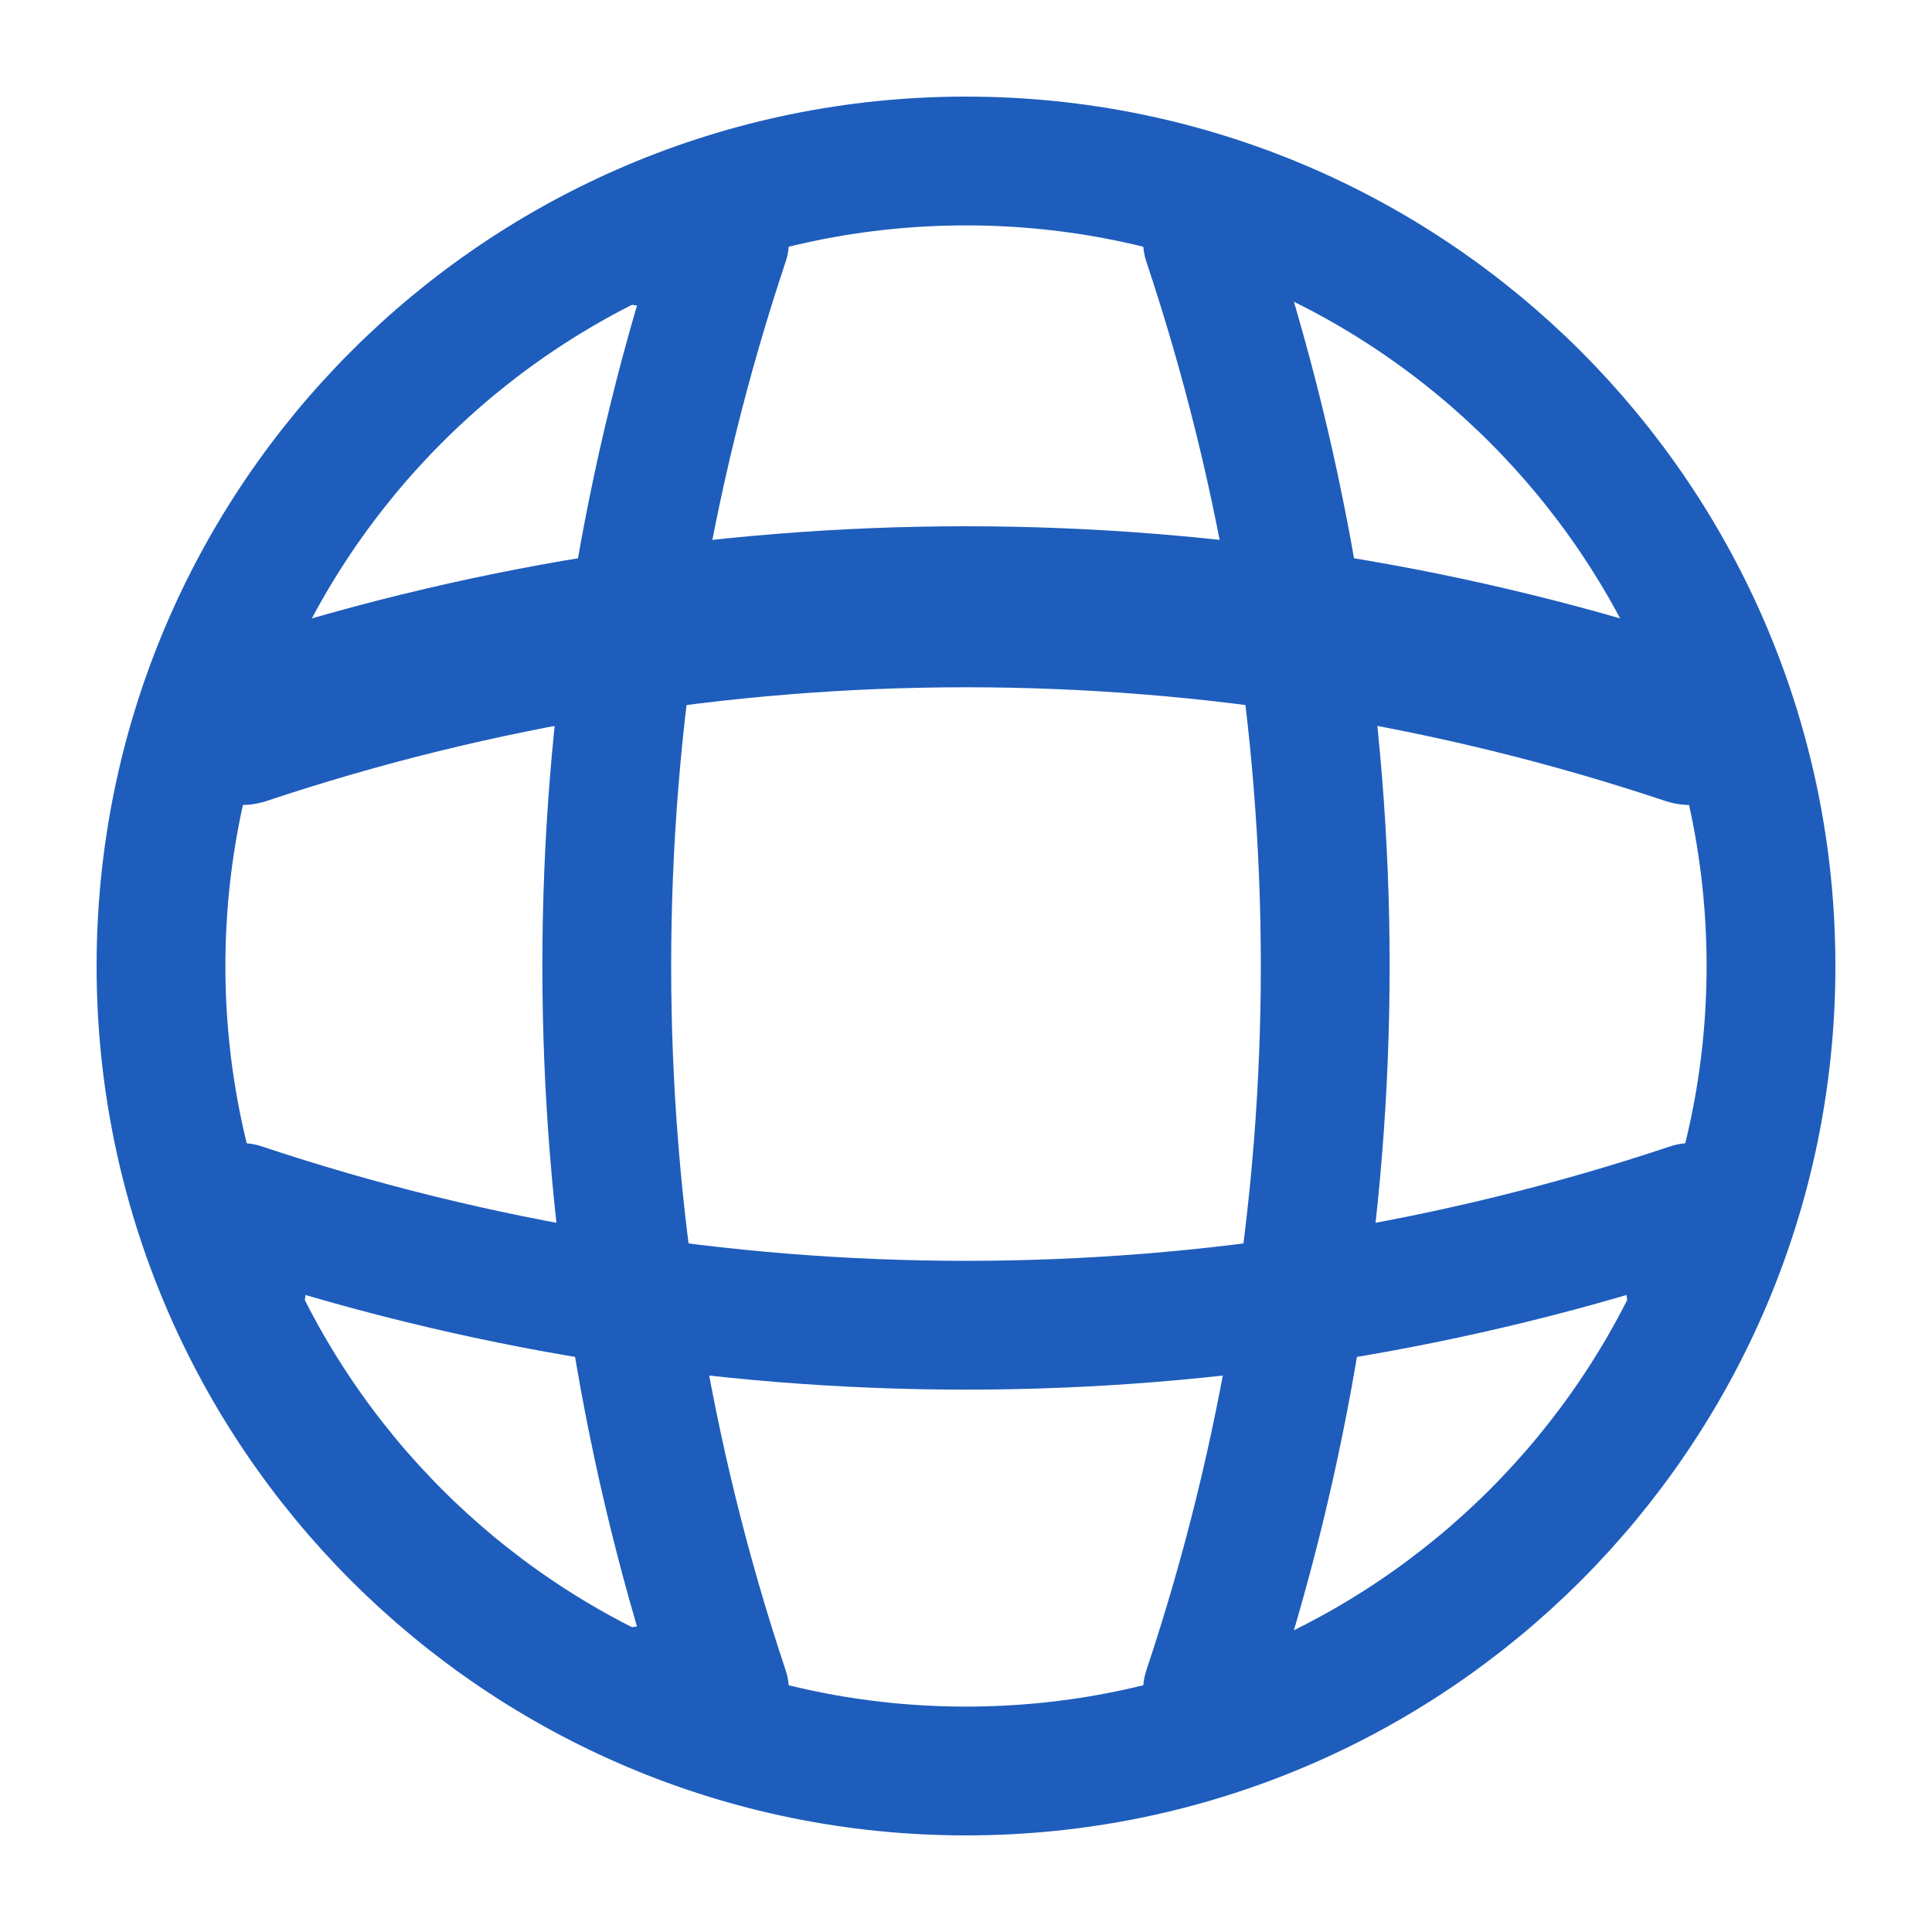
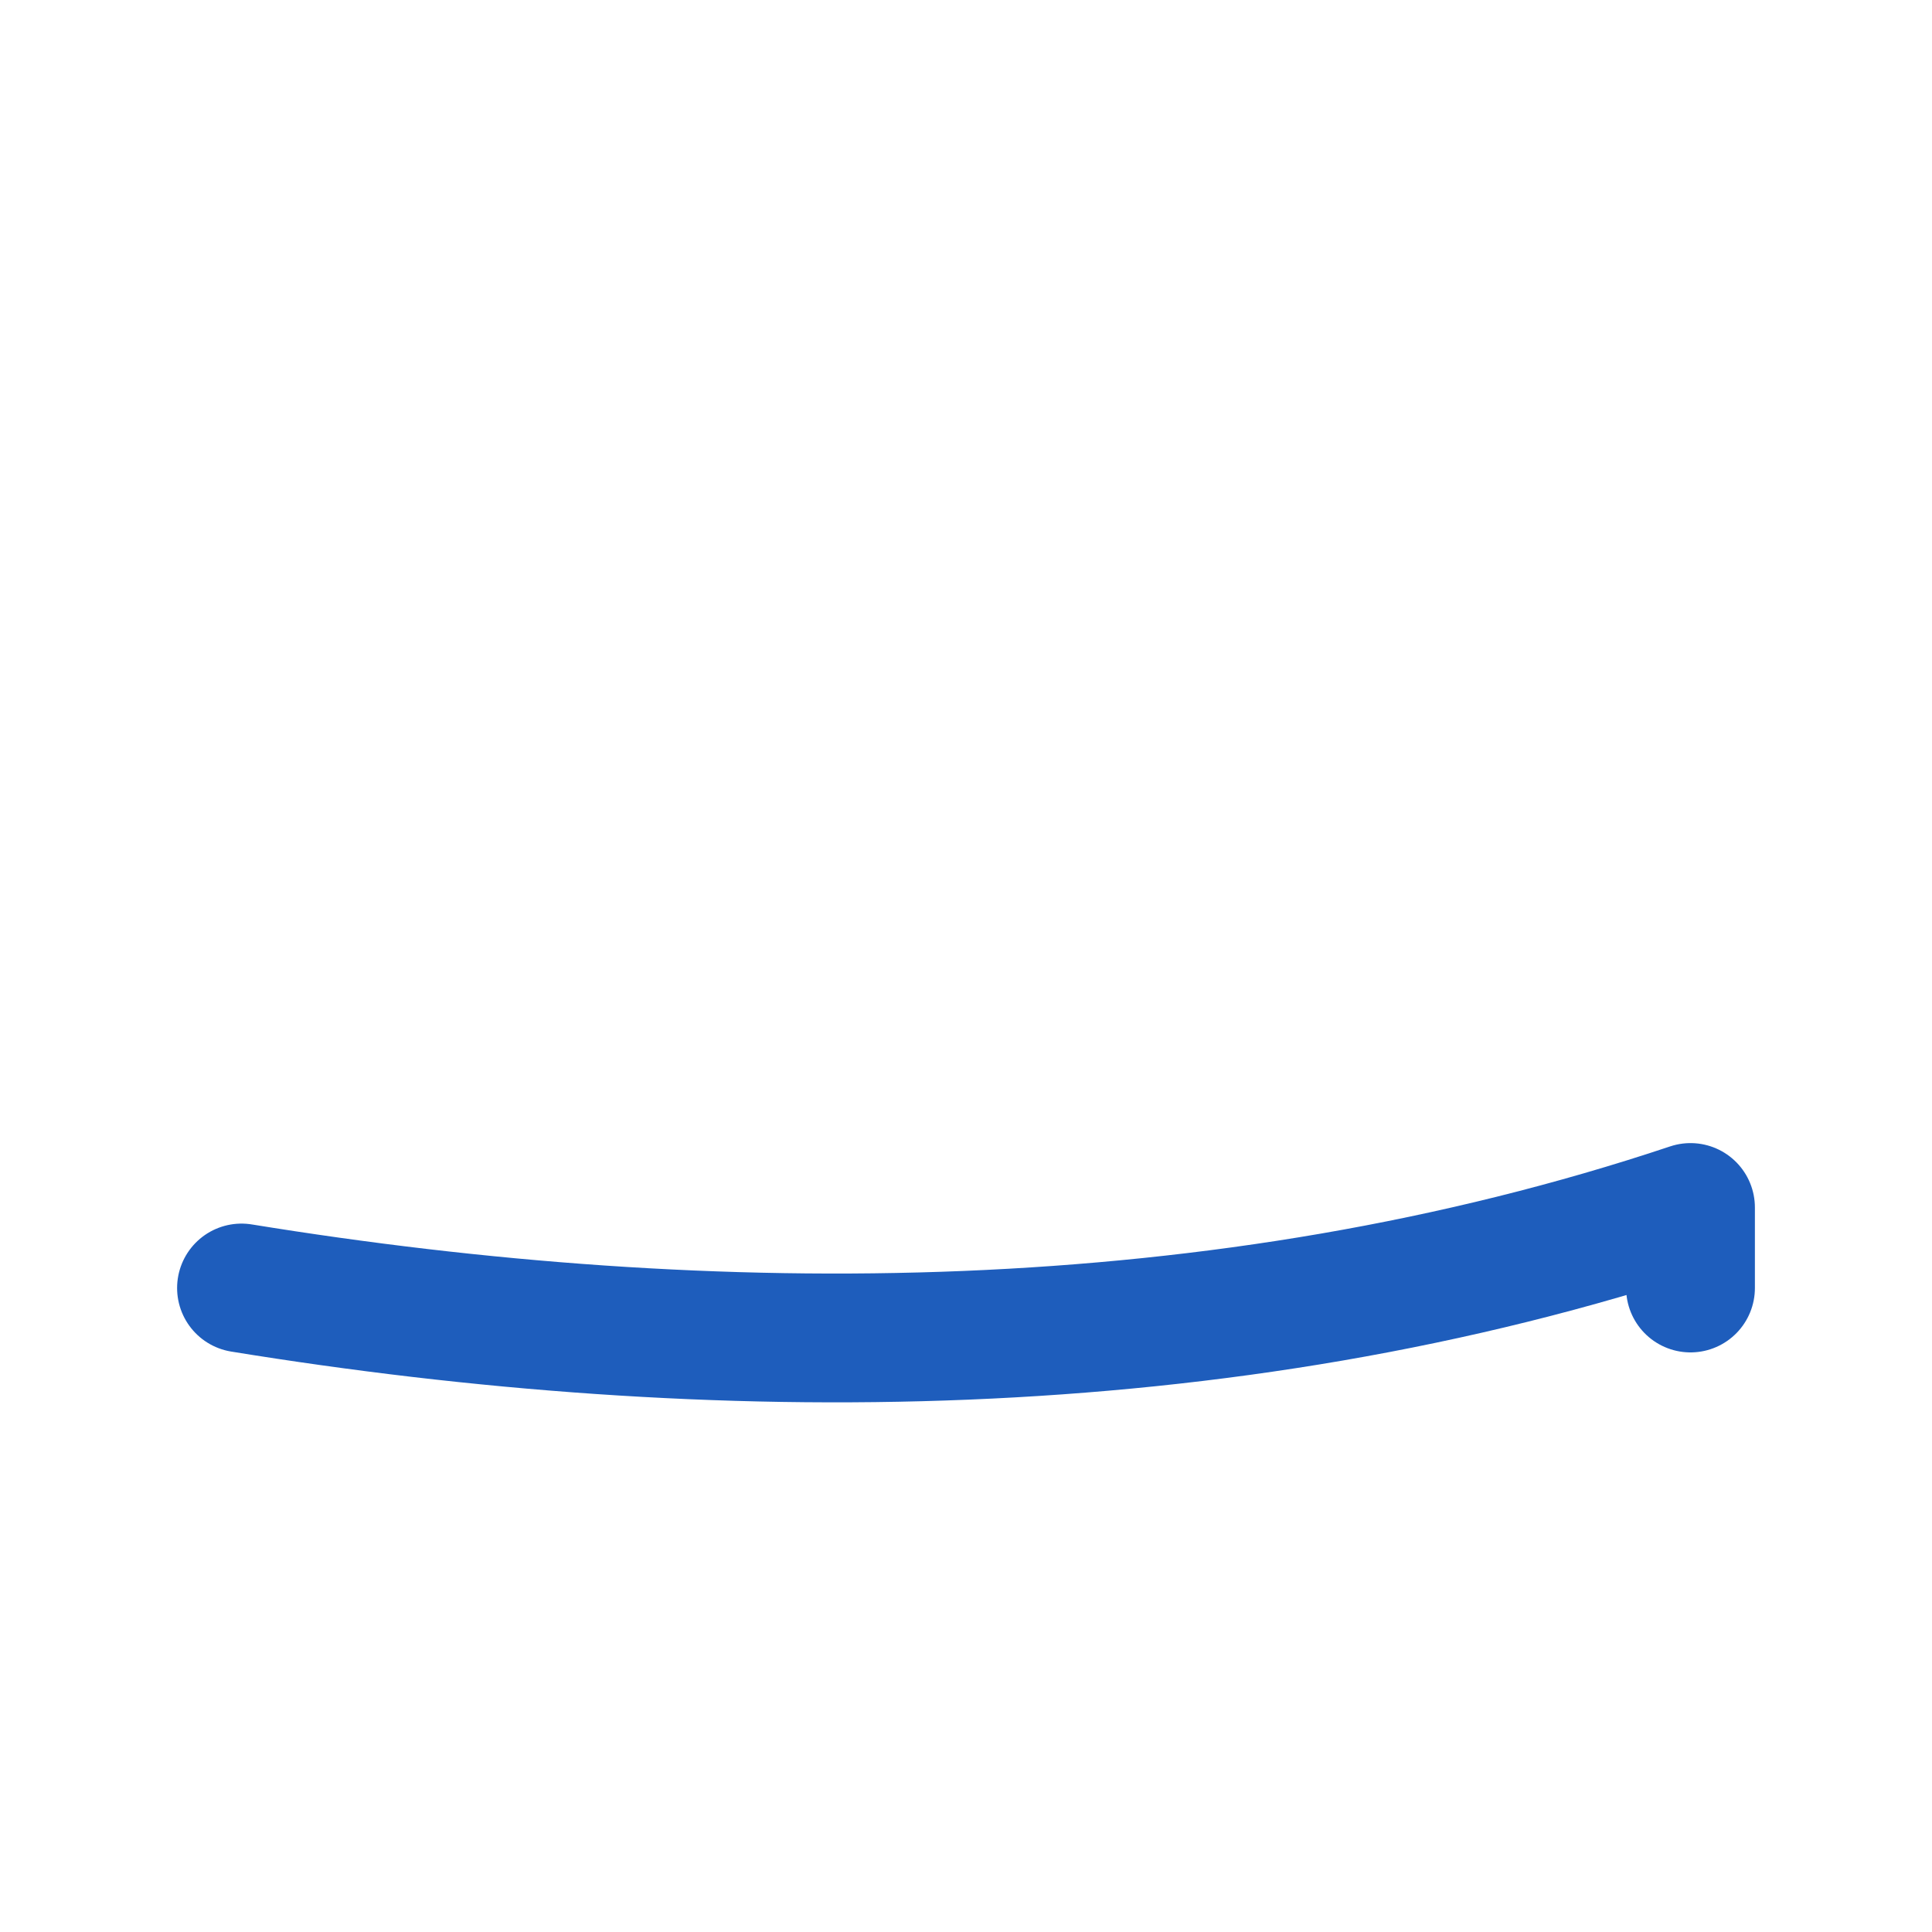
<svg xmlns="http://www.w3.org/2000/svg" width="24" height="24" viewBox="0 0 24 24" fill="none">
-   <path d="M12 22C17.523 22 22 17.523 22 12C22 6.477 17.523 2 12 2C6.477 2 2 6.477 2 12C2 17.523 6.477 22 12 22Z" stroke="#1E5DBC" stroke-width="1.6" stroke-linecap="round" stroke-linejoin="round" />
-   <path d="M8 3H9C7.05 8.84 7.05 15.16 9 21H8" stroke="#1E5DBC" stroke-width="1.6" stroke-linecap="round" stroke-linejoin="round" />
-   <path d="M15 3C16.95 8.84 16.95 15.16 15 21" stroke="#1E5DBC" stroke-width="1.6" stroke-linecap="round" stroke-linejoin="round" />
-   <path d="M3 16V15C8.84 16.95 15.16 16.95 21 15V16" stroke="#1E5DBC" stroke-width="1.6" stroke-linecap="round" stroke-linejoin="round" />
-   <path d="M3 9C8.84 7.05 15.16 7.05 21 9" stroke="#1E5DBC" stroke-width="2" stroke-linecap="round" stroke-linejoin="round" />
+   <path d="M3 16C8.84 16.95 15.16 16.95 21 15V16" stroke="#1E5DBC" stroke-width="1.6" stroke-linecap="round" stroke-linejoin="round" />
</svg>